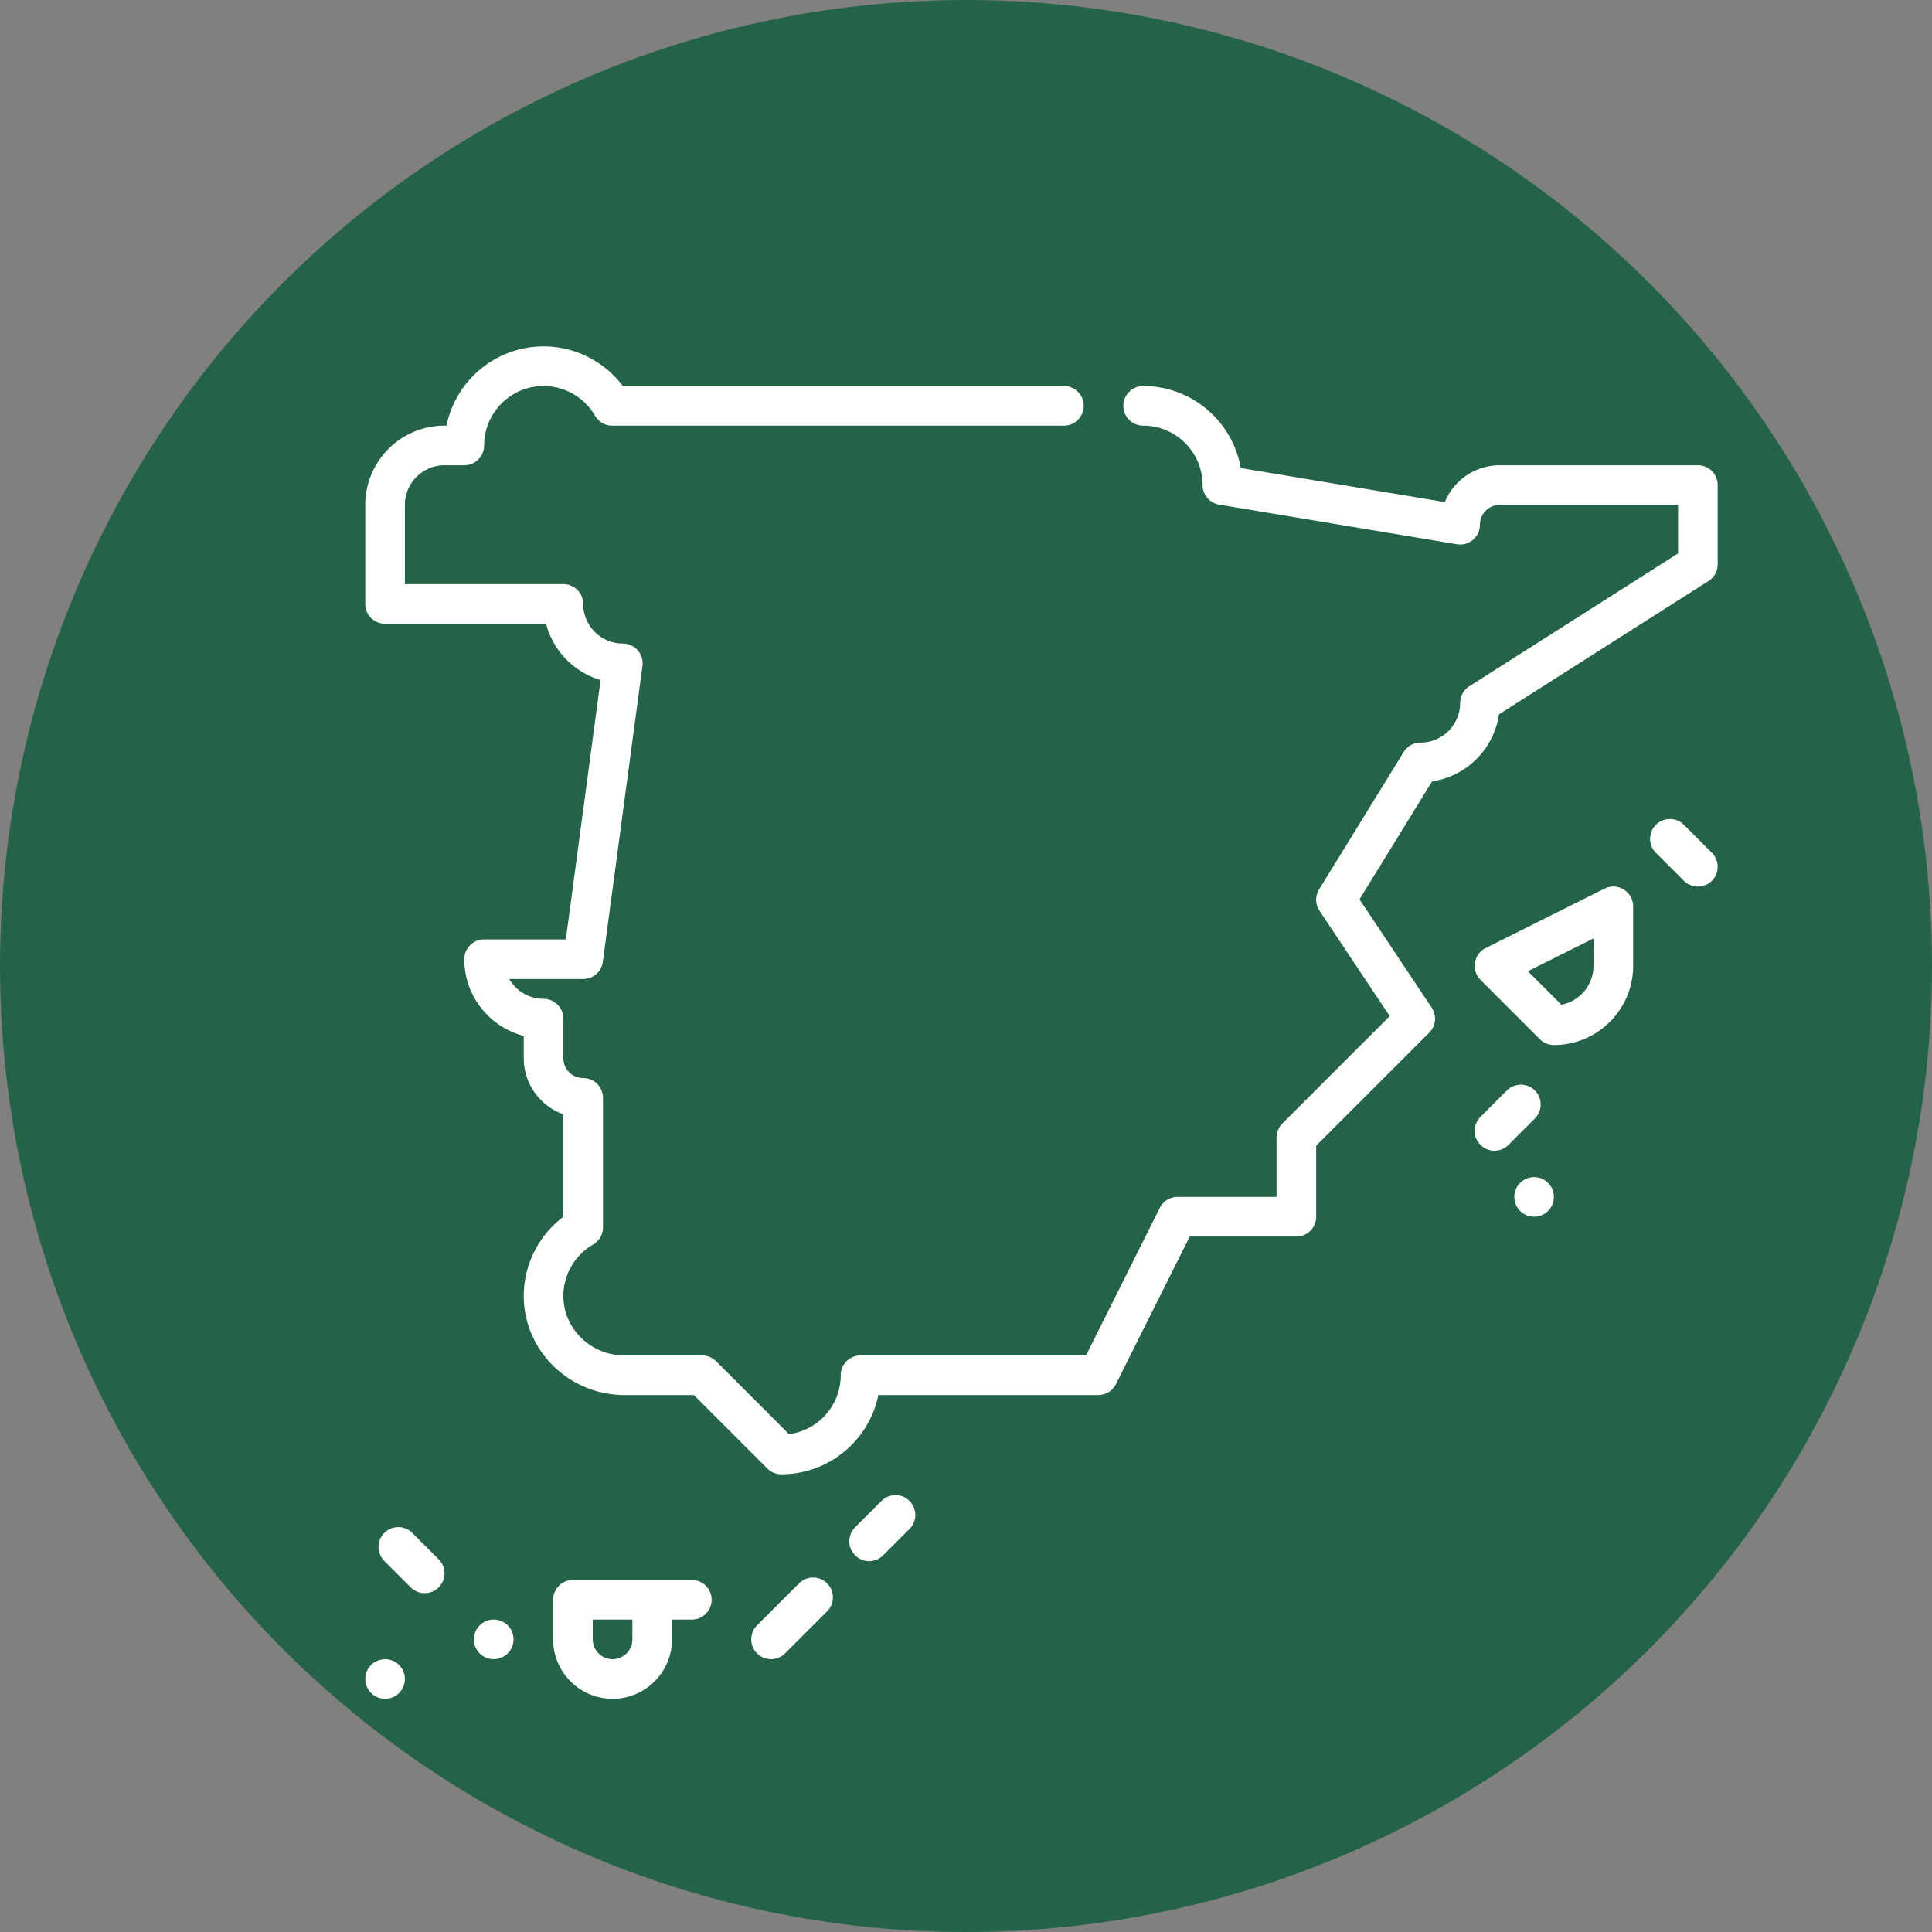
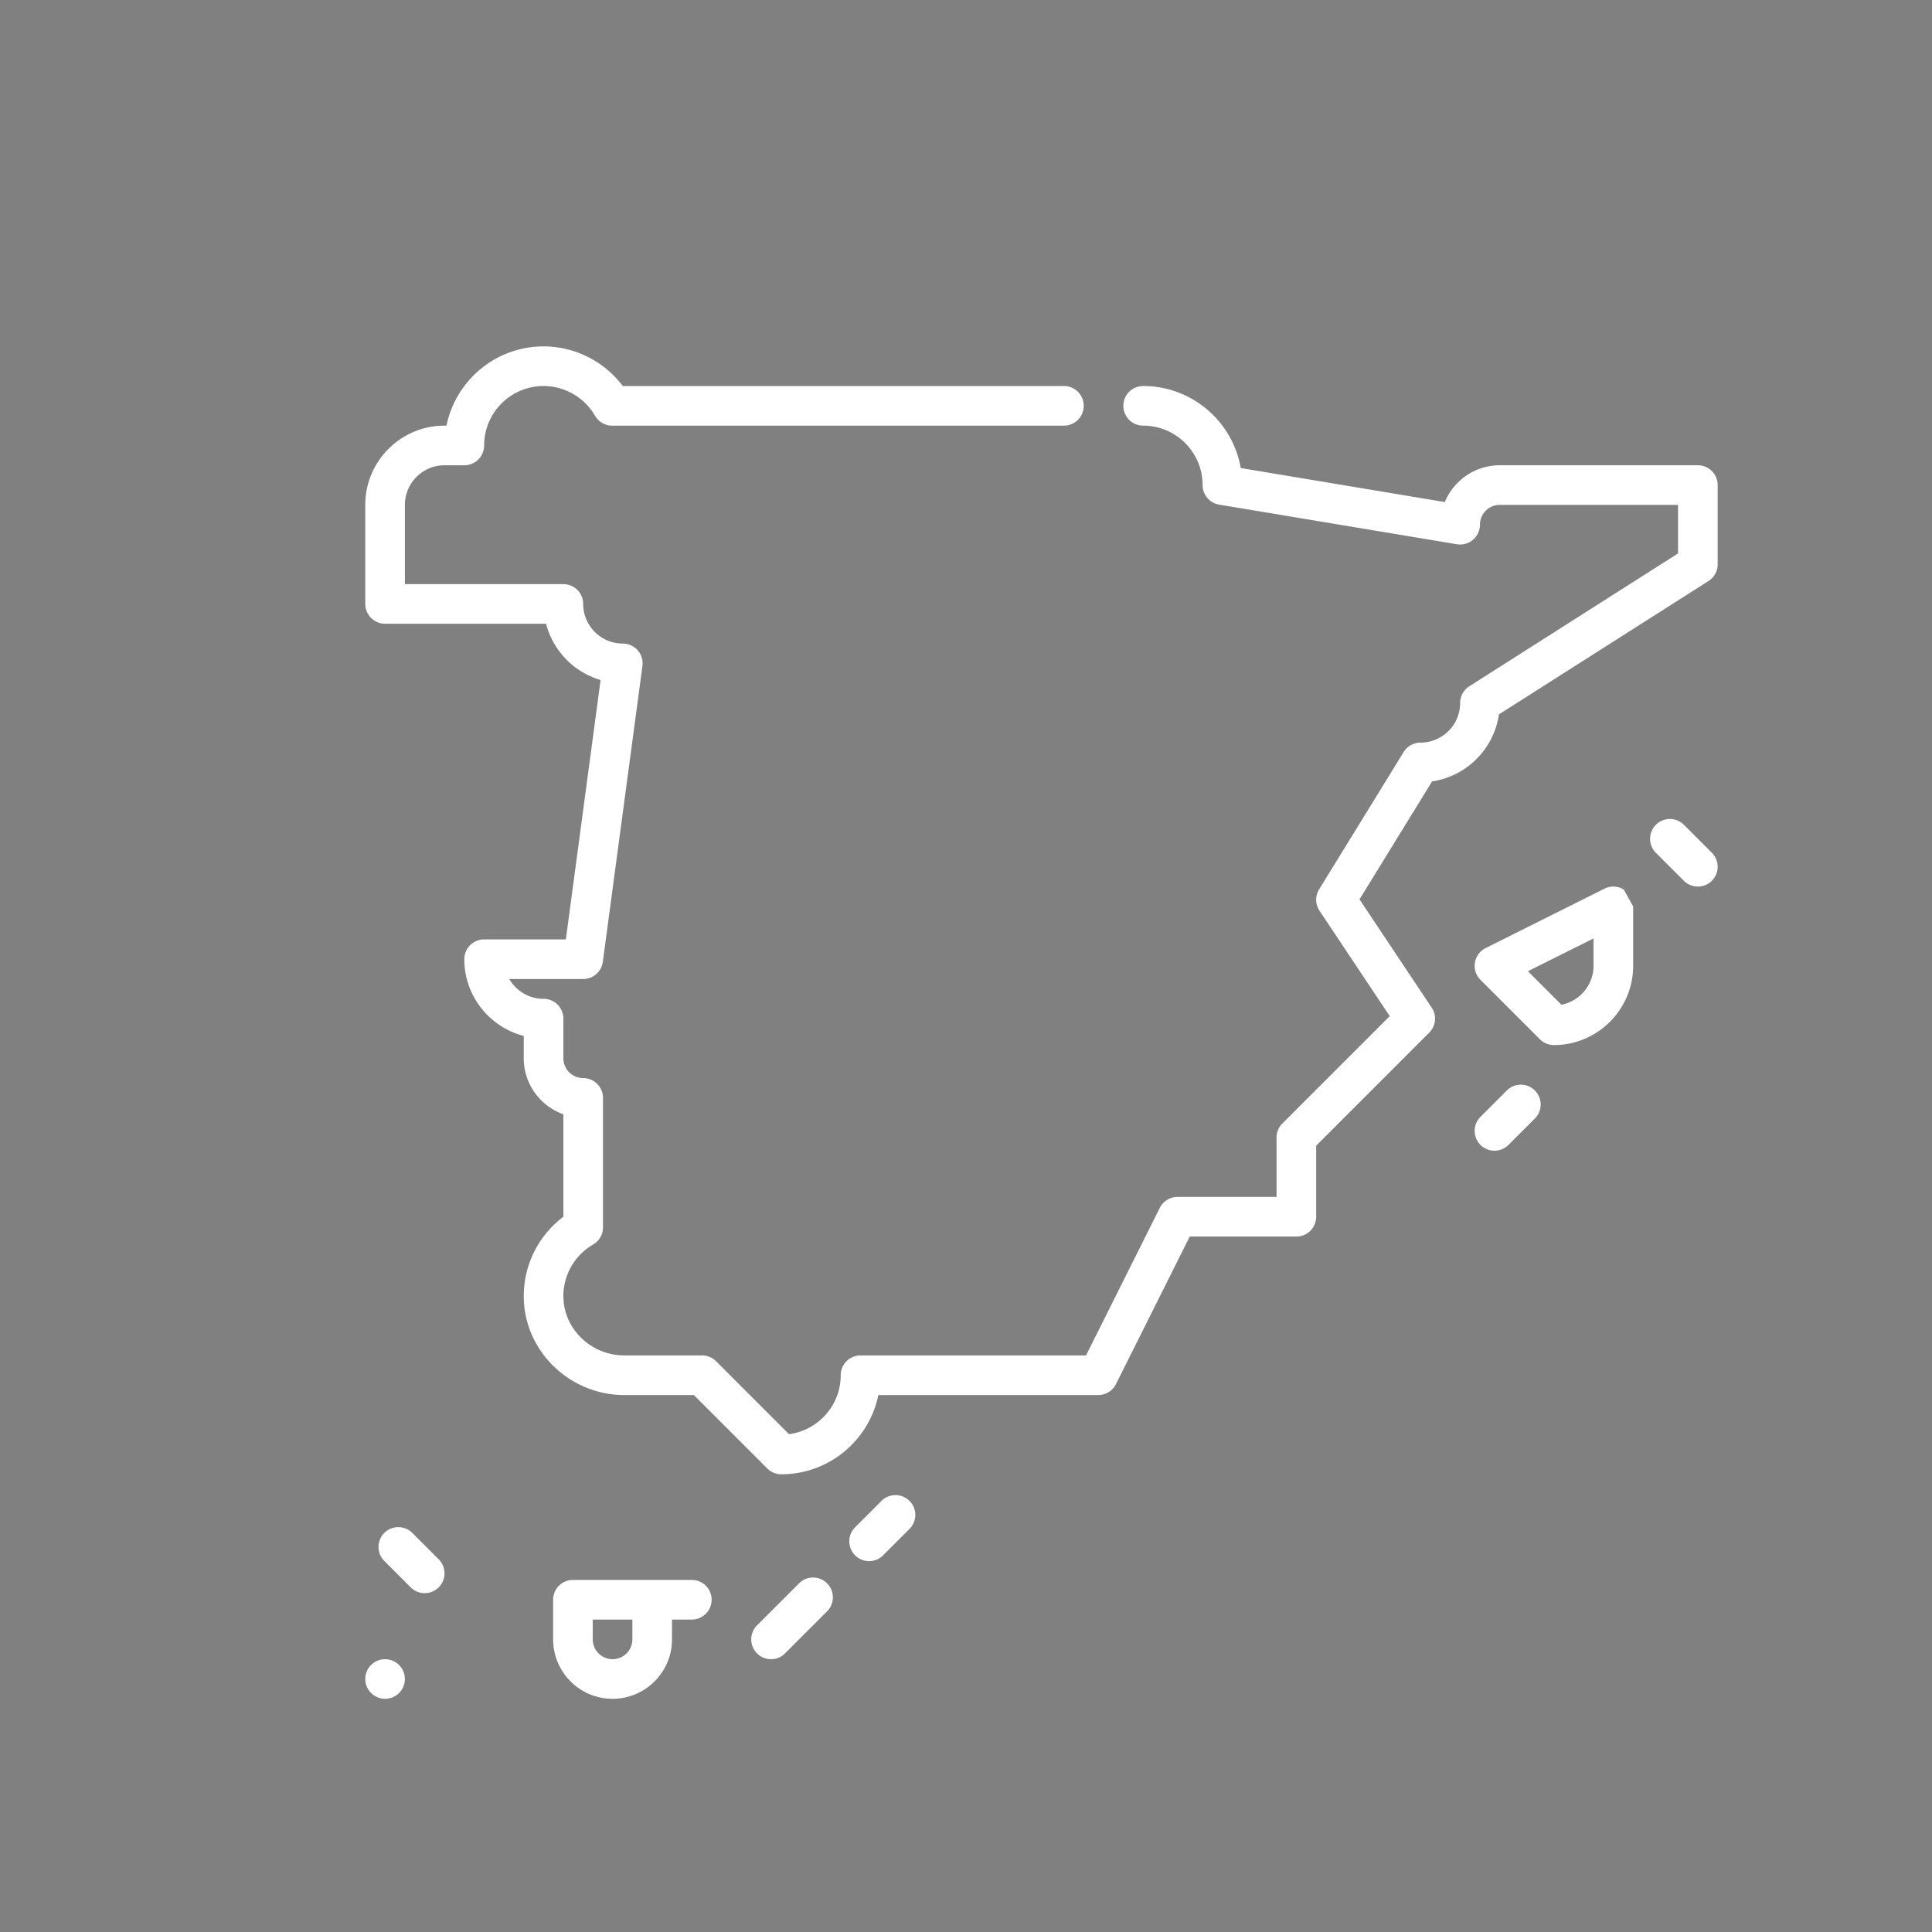
<svg xmlns="http://www.w3.org/2000/svg" version="1.1" width="512" height="512" x="0" y="0" viewBox="0 0 512 512" style="enable-background:new 0 0 512 512" xml:space="preserve" class="">
  <rect x="0" y="0" width="512" height="512" fill="#808080" stroke="none" />
-   <circle r="256" cx="256" cy="256" fill="#256348" shape="circle" />
  <g transform="matrix(0.7,0,0,0.7,96.8,91.8)">
-     <circle cx="442.5" cy="321.991" r="7.5" fill="#ffffff" data-original="#000000" opacity="1" />
    <circle cx="7.5" cy="504.5" r="7.5" fill="#ffffff" data-original="#000000" opacity="1" />
-     <circle cx="48.621" cy="489.5" r="7.5" fill="#ffffff" data-original="#000000" opacity="1" />
-     <path d="M442.793 281.697a7.498 7.498 0 0 0-10.606 0l-9.99 9.991a7.498 7.498 0 0 0 .001 10.606c1.464 1.465 3.384 2.197 5.303 2.197s3.839-.732 5.304-2.197l9.99-9.991a7.5 7.5 0 0 0-.002-10.606zM509.804 191.697l-10.606-10.606a7.5 7.5 0 0 0-10.607 10.606l10.606 10.606c1.465 1.464 3.385 2.197 5.304 2.197s3.839-.732 5.304-2.197a7.502 7.502 0 0 0-.001-10.606zM476.443 205.62a7.502 7.502 0 0 0-7.298-.328l-45 22.5a7.502 7.502 0 0 0-1.949 12.011l22.5 22.5A7.5 7.5 0 0 0 450 264.5c16.542 0 30-13.458 30-30V212a7.501 7.501 0 0 0-3.557-6.38zM465 234.5c0 7.301-5.243 13.401-12.162 14.731l-12.677-12.676L465 224.135zM17.812 449.206c-2.928-2.93-7.677-2.929-10.606 0s-2.929 7.678.001 10.606l9.991 9.991C18.661 471.268 20.581 472 22.5 472s3.839-.732 5.304-2.197a7.498 7.498 0 0 0-.001-10.606zM123.621 467h-45a7.5 7.5 0 0 0-7.5 7.5v15c0 12.407 10.094 22.5 22.5 22.5s22.5-10.093 22.5-22.5V482h7.5c4.143 0 7.5-3.358 7.5-7.5s-3.357-7.5-7.5-7.5zm-22.5 22.5c0 4.136-3.364 7.5-7.5 7.5s-7.5-3.364-7.5-7.5V482h15zM164.228 468.287l-15.909 15.91a7.498 7.498 0 0 0-.001 10.606 7.476 7.476 0 0 0 5.304 2.197 7.478 7.478 0 0 0 5.304-2.197l15.909-15.91c2.93-2.929 2.93-7.677.001-10.606s-7.678-2.929-10.608 0zM195.431 437.083l-9.99 9.991a7.498 7.498 0 0 0 .001 10.606c1.464 1.465 3.384 2.197 5.303 2.197s3.839-.732 5.304-2.197l9.99-9.991a7.498 7.498 0 0 0-.001-10.606 7.5 7.5 0 0 0-10.607 0z" fill="#ffffff" data-original="#000000" opacity="1" />
+     <path d="M442.793 281.697a7.498 7.498 0 0 0-10.606 0l-9.99 9.991a7.498 7.498 0 0 0 .001 10.606c1.464 1.465 3.384 2.197 5.303 2.197s3.839-.732 5.304-2.197l9.99-9.991a7.5 7.5 0 0 0-.002-10.606zM509.804 191.697l-10.606-10.606a7.5 7.5 0 0 0-10.607 10.606l10.606 10.606c1.465 1.464 3.385 2.197 5.304 2.197s3.839-.732 5.304-2.197a7.502 7.502 0 0 0-.001-10.606zM476.443 205.62a7.502 7.502 0 0 0-7.298-.328l-45 22.5a7.502 7.502 0 0 0-1.949 12.011l22.5 22.5A7.5 7.5 0 0 0 450 264.5c16.542 0 30-13.458 30-30V212zM465 234.5c0 7.301-5.243 13.401-12.162 14.731l-12.677-12.676L465 224.135zM17.812 449.206c-2.928-2.93-7.677-2.929-10.606 0s-2.929 7.678.001 10.606l9.991 9.991C18.661 471.268 20.581 472 22.5 472s3.839-.732 5.304-2.197a7.498 7.498 0 0 0-.001-10.606zM123.621 467h-45a7.5 7.5 0 0 0-7.5 7.5v15c0 12.407 10.094 22.5 22.5 22.5s22.5-10.093 22.5-22.5V482h7.5c4.143 0 7.5-3.358 7.5-7.5s-3.357-7.5-7.5-7.5zm-22.5 22.5c0 4.136-3.364 7.5-7.5 7.5s-7.5-3.364-7.5-7.5V482h15zM164.228 468.287l-15.909 15.91a7.498 7.498 0 0 0-.001 10.606 7.476 7.476 0 0 0 5.304 2.197 7.478 7.478 0 0 0 5.304-2.197l15.909-15.91c2.93-2.929 2.93-7.677.001-10.606s-7.678-2.929-10.608 0zM195.431 437.083l-9.99 9.991a7.498 7.498 0 0 0 .001 10.606c1.464 1.465 3.384 2.197 5.303 2.197s3.839-.732 5.304-2.197l9.99-9.991a7.498 7.498 0 0 0-.001-10.606 7.5 7.5 0 0 0-10.607 0z" fill="#ffffff" data-original="#000000" opacity="1" />
    <path d="m376.406 209.338 27.481-44.658c13.062-1.922 23.412-12.294 25.303-25.366l79.336-50.486A7.502 7.502 0 0 0 512 82.5v-30a7.5 7.5 0 0 0-7.5-7.5h-75c-9.374 0-17.427 5.761-20.804 13.929l-77.251-12.875C328.381 28.437 312.98 15 294.5 15c-4.143 0-7.5 3.358-7.5 7.5s3.357 7.5 7.5 7.5c12.406 0 22.5 10.093 22.5 22.5a7.5 7.5 0 0 0 6.267 7.398l90 15A7.498 7.498 0 0 0 422 67.5c0-4.136 3.364-7.5 7.5-7.5H497v18.383l-79.026 50.29a7.502 7.502 0 0 0-3.474 6.328c0 8.271-6.729 15-15 15a7.503 7.503 0 0 0-6.388 3.569l-32 52a7.5 7.5 0 0 0 .147 8.091l26.589 39.884-40.652 40.652A7.5 7.5 0 0 0 345 299.5V322h-37.5a7.499 7.499 0 0 0-6.708 4.146L272.865 382H187.5a7.5 7.5 0 0 0-7.5 7.5c0 11.417-8.549 20.876-19.582 22.312l-27.614-27.615A7.5 7.5 0 0 0 127.5 382H98.095c-12.58 0-22.939-9.963-23.094-22.21-.101-8.122 4.212-15.699 11.256-19.775A7.502 7.502 0 0 0 90 333.524V284.5a7.5 7.5 0 0 0-7.5-7.5c-4.136 0-7.5-3.364-7.5-7.5v-15a7.5 7.5 0 0 0-7.5-7.5c-5.541 0-10.39-3.02-12.987-7.5H82.5a7.5 7.5 0 0 0 7.434-6.504l15-112A7.502 7.502 0 0 0 97.5 112.5c-8.271 0-15-6.729-15-15A7.5 7.5 0 0 0 75 90H15V60c0-8.271 6.729-15 15-15h7.5a7.5 7.5 0 0 0 7.5-7.5C45 25.093 55.094 15 67.5 15c8.001 0 15.467 4.313 19.485 11.256A7.501 7.501 0 0 0 93.477 30H264.5c4.143 0 7.5-3.358 7.5-7.5s-3.357-7.5-7.5-7.5H97.489C90.458 5.652 79.331 0 67.5 0 49.391 0 34.238 12.905 30.753 30H30C13.458 30 0 43.458 0 60v37.5a7.5 7.5 0 0 0 7.5 7.5h60.949c2.64 10.221 10.547 18.348 20.64 21.3l-13.151 98.2H45a7.5 7.5 0 0 0-7.5 7.5c0 13.953 9.575 25.712 22.5 29.051v8.449c0 9.778 6.27 18.12 15 21.215v38.793c-9.492 7.132-15.147 18.442-14.997 30.47C60.259 380.392 77.347 397 98.095 397h26.299l27.803 27.803a7.5 7.5 0 0 0 5.304 2.197c18.109 0 33.262-12.905 36.747-30H277.5a7.499 7.499 0 0 0 6.708-4.146L312.135 337H352.5a7.5 7.5 0 0 0 7.5-7.5v-26.894l42.804-42.803a7.5 7.5 0 0 0 .937-9.463z" fill="#ffffff" data-original="#000000" opacity="1" />
  </g>
</svg>